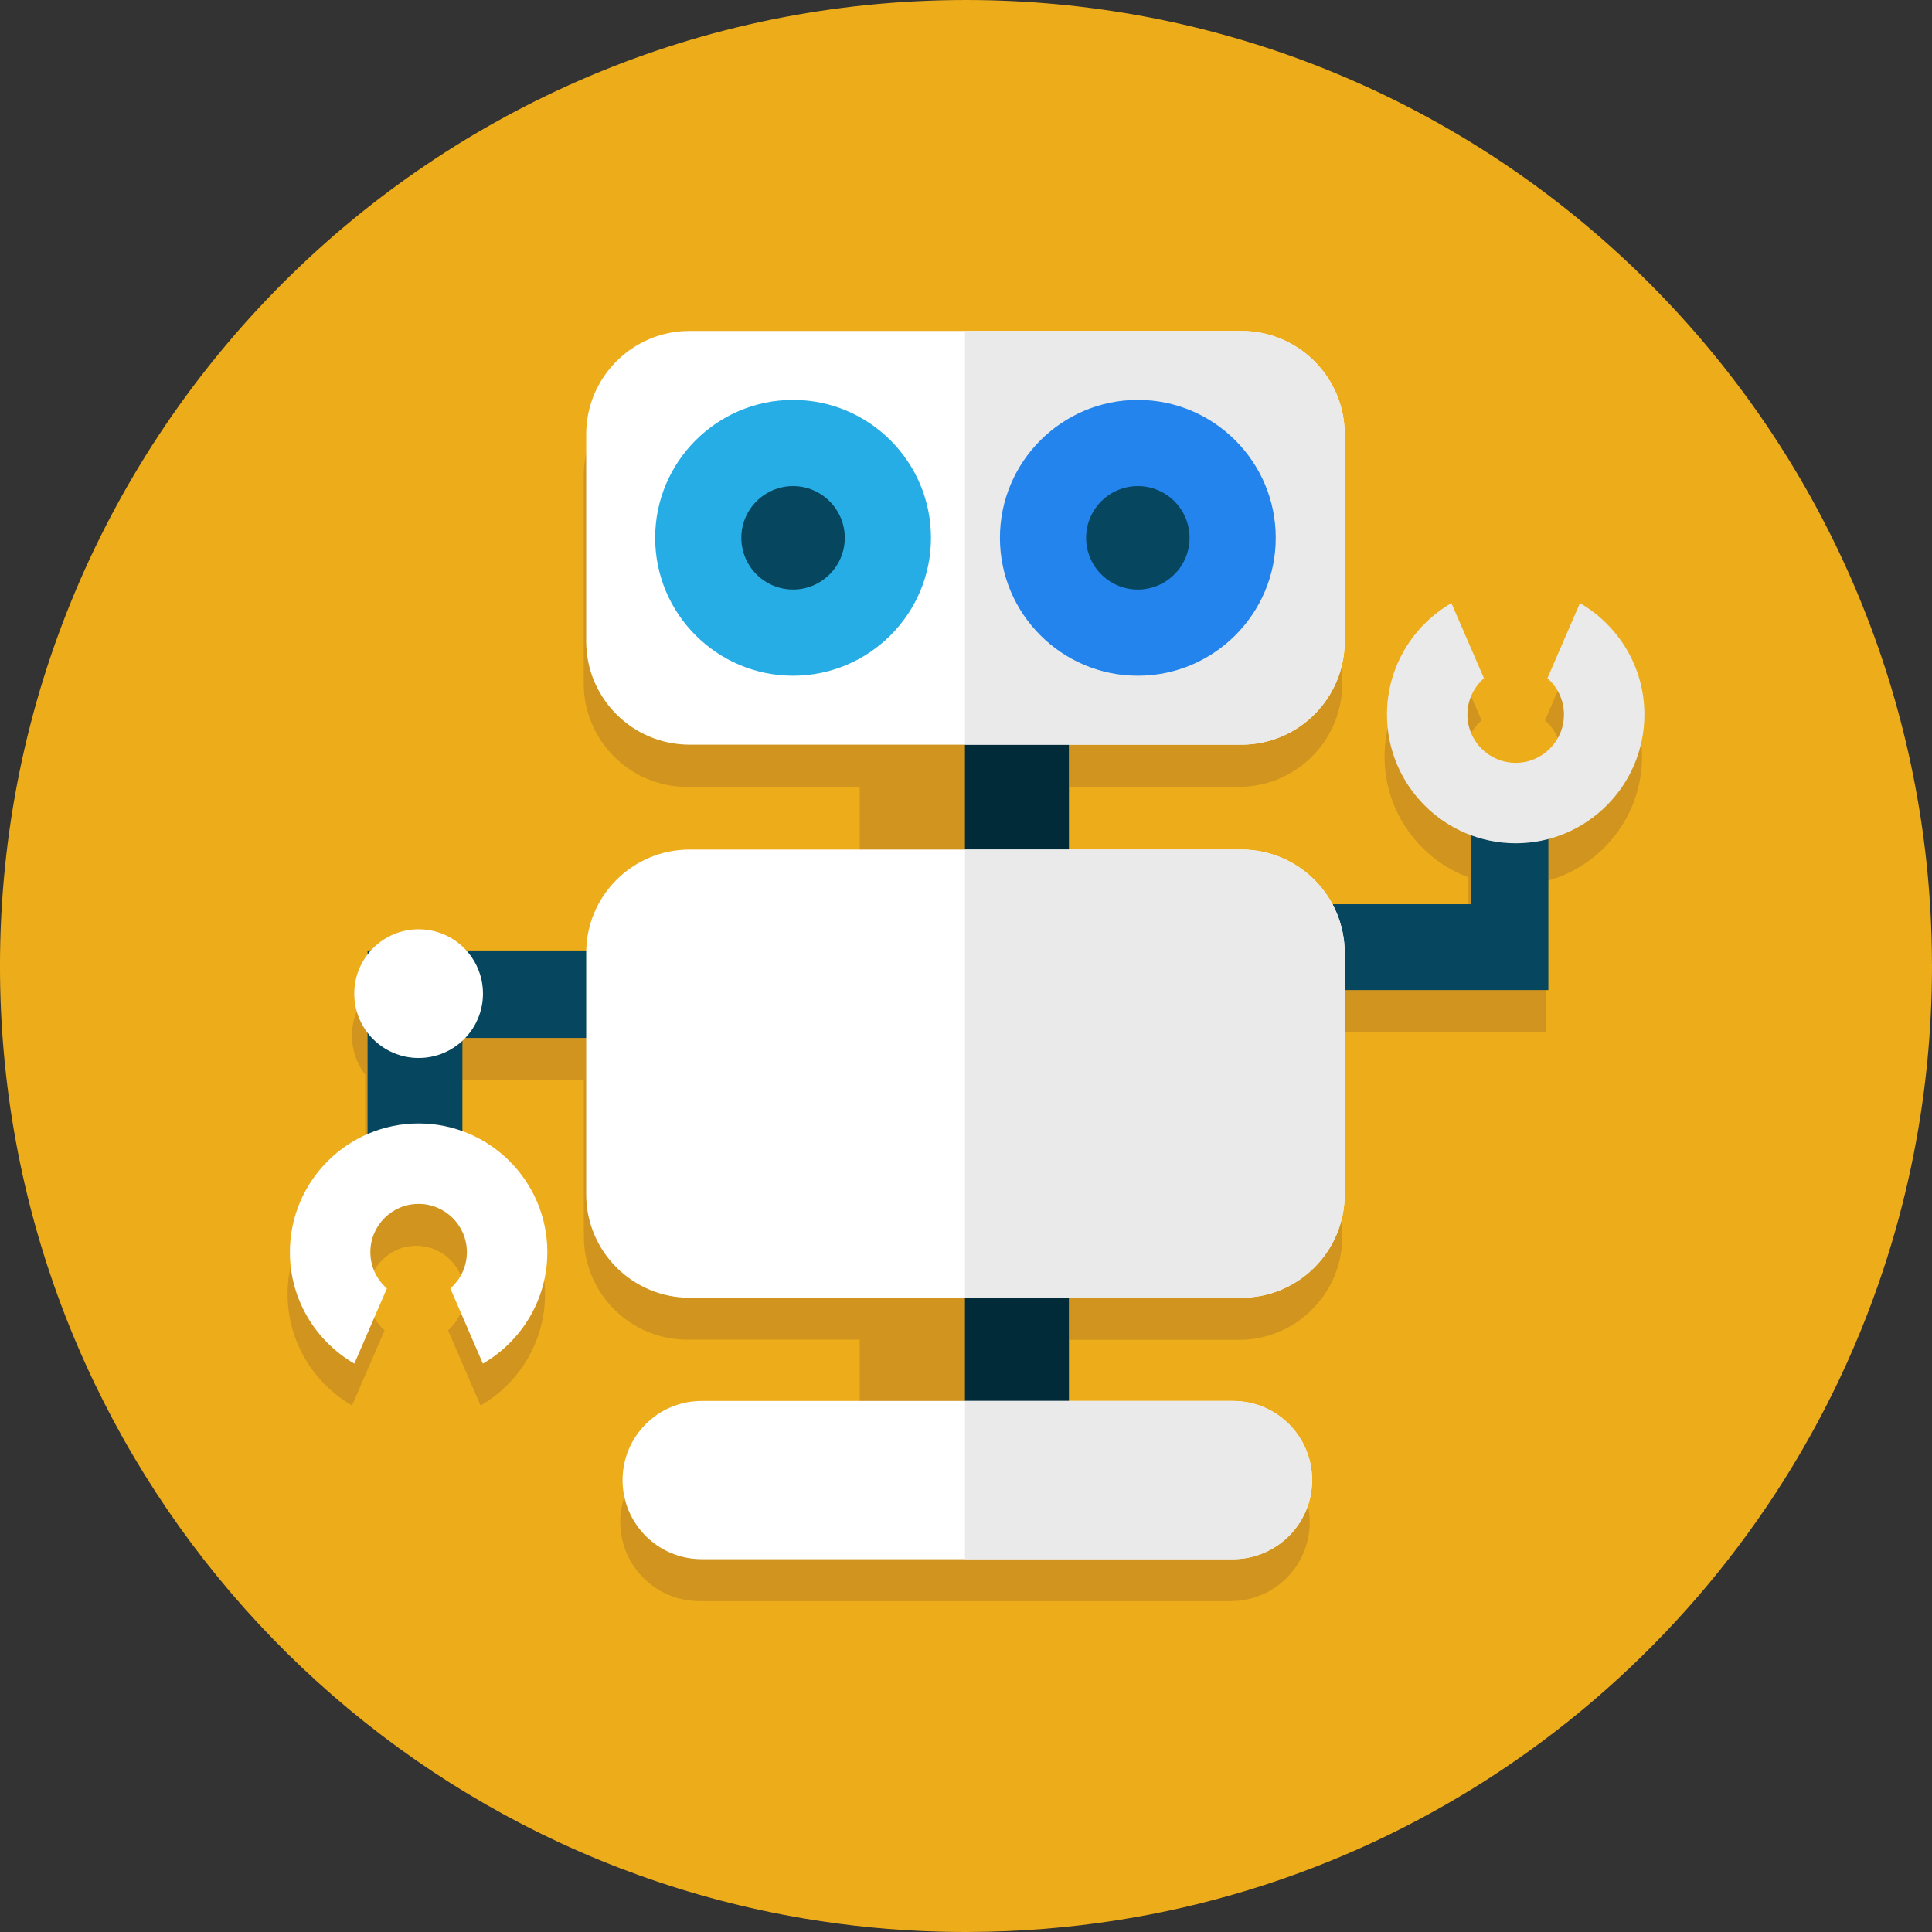
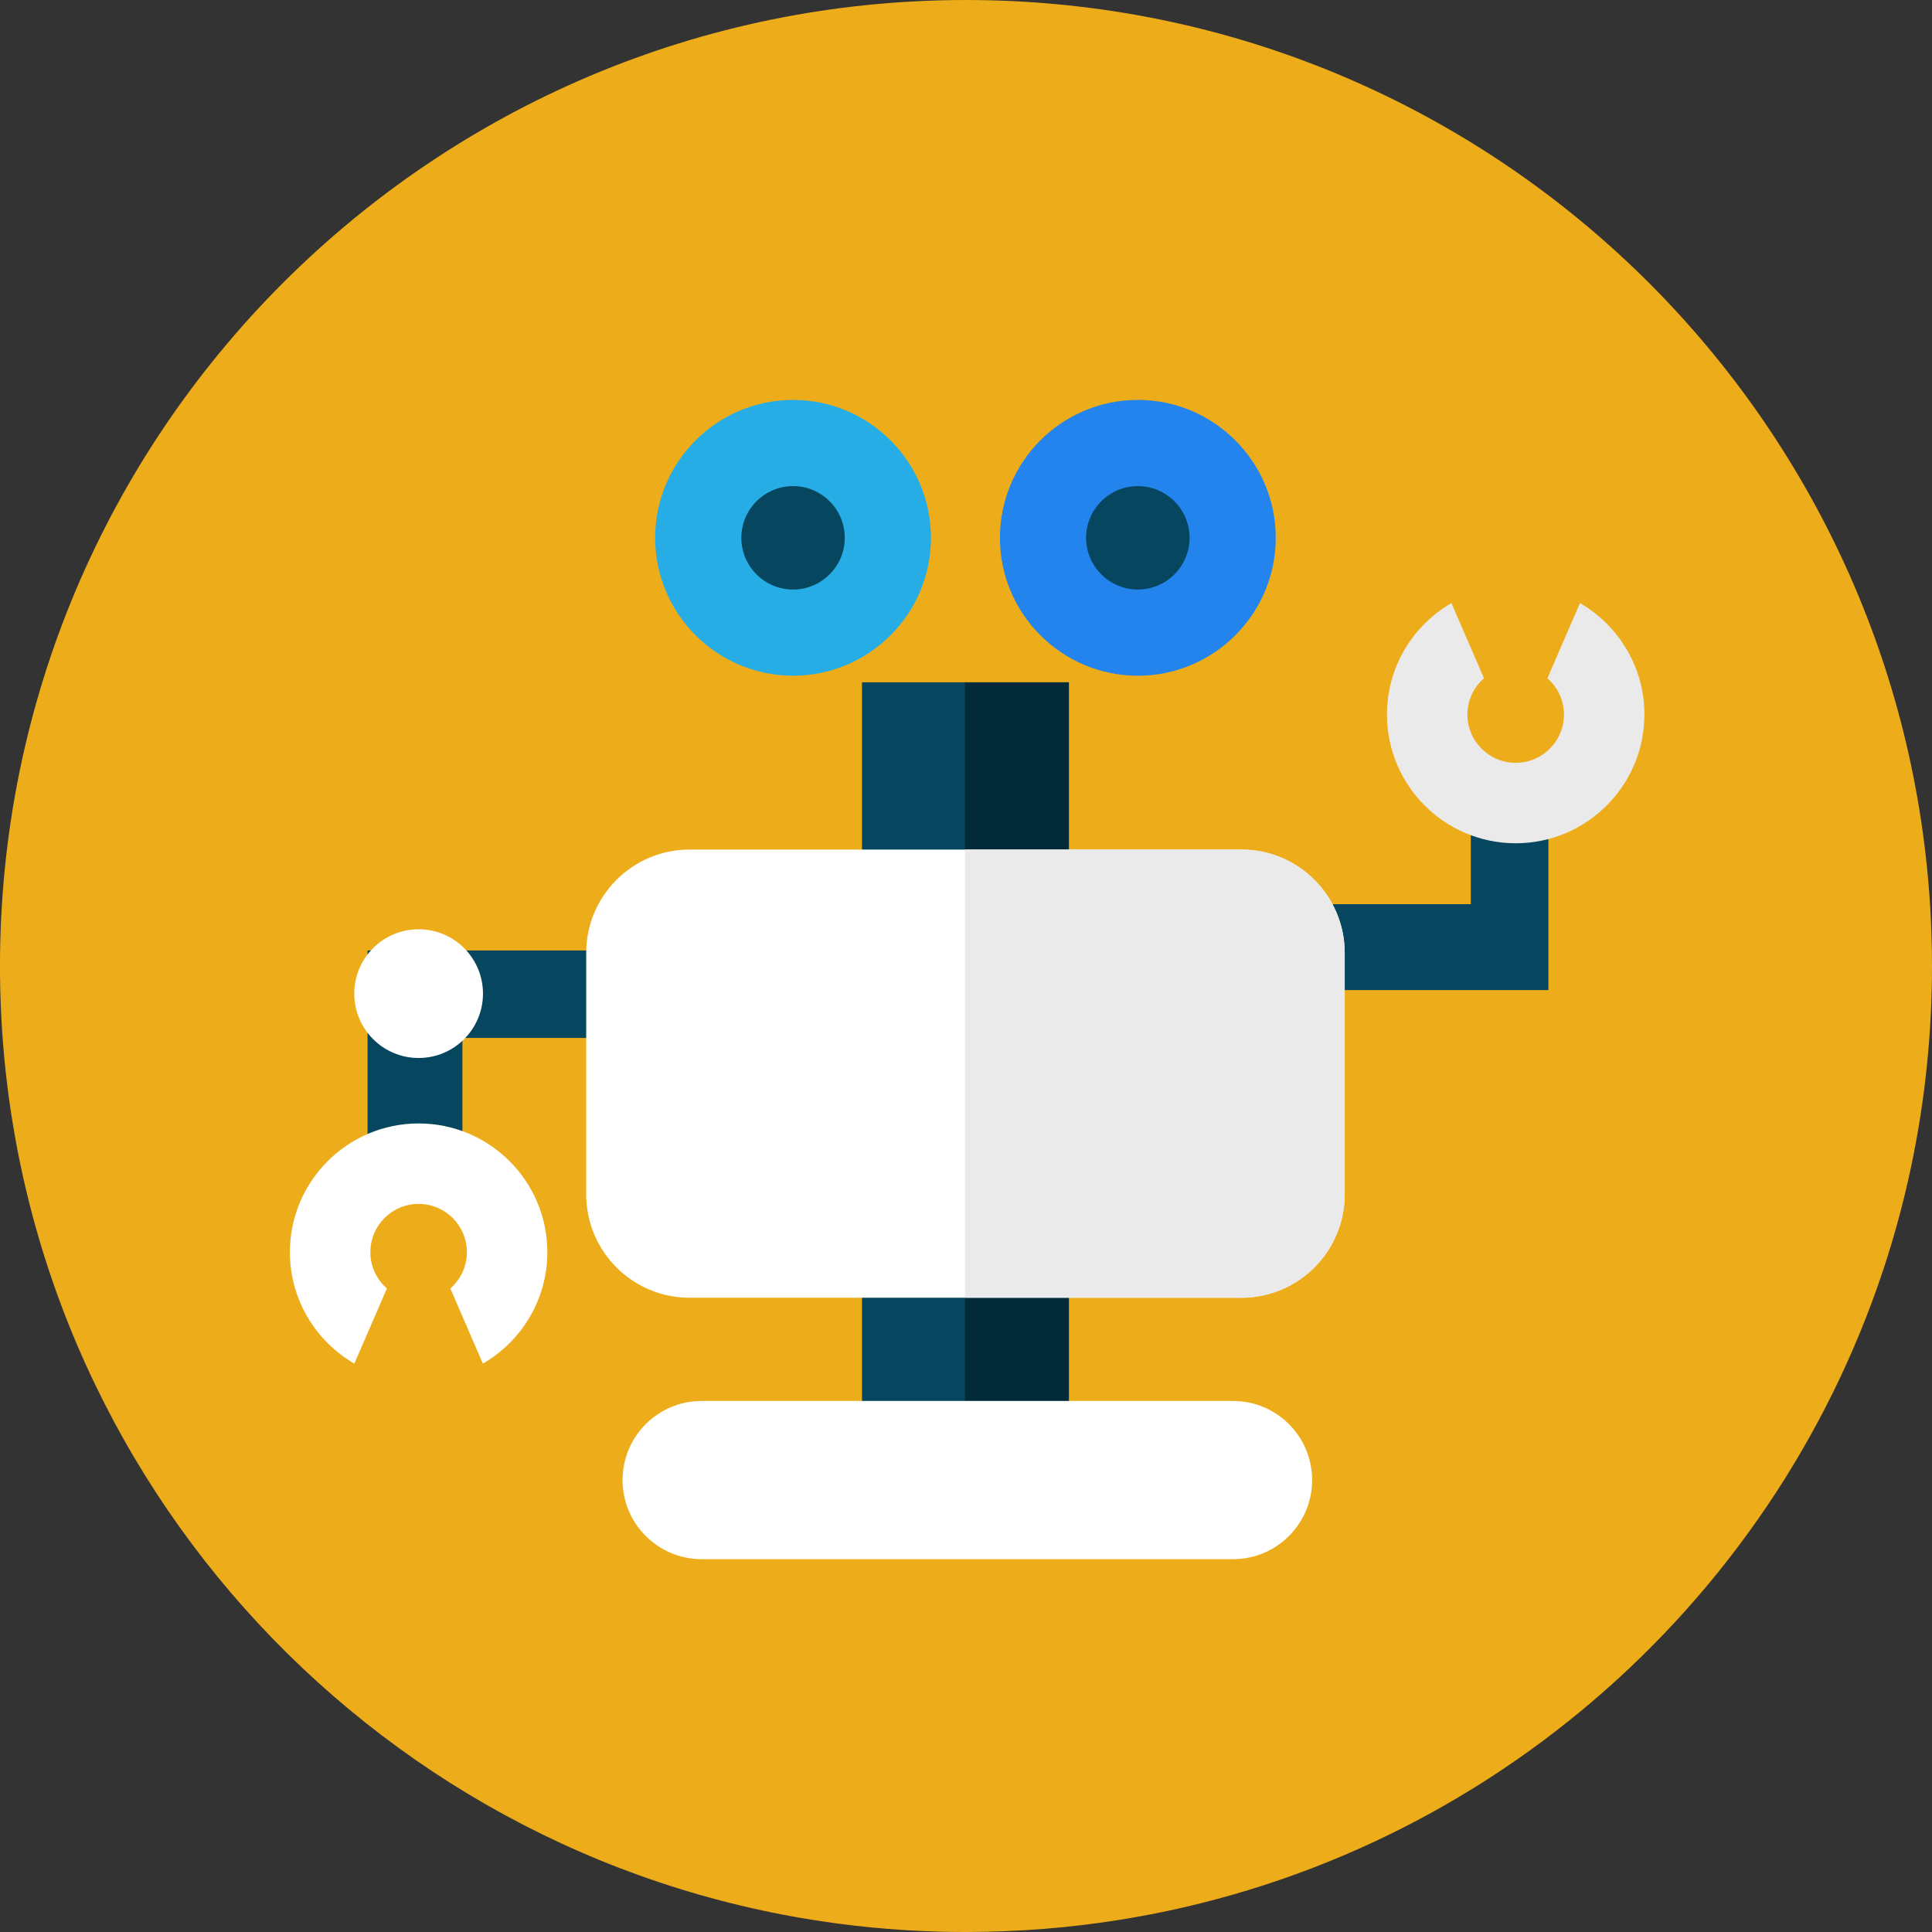
<svg xmlns="http://www.w3.org/2000/svg" xml:space="preserve" width="71.638mm" height="71.638mm" style="shape-rendering:geometricPrecision; text-rendering:geometricPrecision; image-rendering:optimizeQuality; fill-rule:evenodd; clip-rule:evenodd" viewBox="0 0 2199.86 2199.86">
  <rect x="0" y="0" width="2199.86" height="2199.86" fill="#333333" stroke="none" />
  <defs>
    <style type="text/css">  .fil3 {fill:#022B3A} .fil1 {fill:#06465E} .fil6 {fill:#2284EC} .fil7 {fill:#27ADE5} .fil2 {fill:#D0941F} .fil4 {fill:#EAEAEA} .fil0 {fill:#EDAC1A} .fil5 {fill:white}  </style>
  </defs>
  <g id="Слой_x0020_1">
-     <path class="fil0" d="M2199.86 1098.34l0 1.59c0,36.95 -1.85,73.52 -5.41,109.56 -8.08,81.77 -25.09,160.87 -50.1,236.36 -127.57,385.36 -462.45,676.33 -872.56,740.65 -54.61,8.55 -110.6,13.1 -167.57,13.32 -1.42,0.04 -2.88,0.04 -4.3,0.04 -10.05,0 -20.06,-0.13 -30.08,-0.39 -52.33,-1.42 -103.72,-6.45 -153.99,-14.95 -519.8,-87.56 -915.87,-539.87 -915.87,-1084.59 0,-607.45 492.47,-1099.93 1099.93,-1099.93 563.76,0 1028.48,424.16 1092.41,970.73 4.9,41.85 7.48,84.43 7.52,127.61l0 0z" />
+     <path class="fil0" d="M2199.86 1098.34l0 1.59c0,36.95 -1.85,73.52 -5.41,109.56 -8.08,81.77 -25.09,160.87 -50.1,236.36 -127.57,385.36 -462.45,676.33 -872.56,740.65 -54.61,8.55 -110.6,13.1 -167.57,13.32 -1.42,0.04 -2.88,0.04 -4.3,0.04 -10.05,0 -20.06,-0.13 -30.08,-0.39 -52.33,-1.42 -103.72,-6.45 -153.99,-14.95 -519.8,-87.56 -915.87,-539.87 -915.87,-1084.59 0,-607.45 492.47,-1099.93 1099.93,-1099.93 563.76,0 1028.48,424.16 1092.41,970.73 4.9,41.85 7.48,84.43 7.52,127.61z" />
    <polygon class="fil1" points="981.53,776.92 981.53,1060.2 981.53,1084.84 981.53,1673.71 1217.07,1673.71 1217.07,1084.84 1217.07,1060.2 1217.07,776.92 " />
-     <path class="fil2" d="M978.91 895.61l0 119.4 -196.29 0c-64.09,0 -116.22,51.19 -117.73,114.92l-136.49 0c-13.41,-14.83 -32.8,-24.14 -54.36,-24.14 -21.56,0 -40.95,9.31 -54.36,24.14l-3.78 0 0 4.53c-9.5,12.36 -15.15,27.82 -15.15,44.62 0,16.79 5.65,32.26 15.15,44.62l0 115.24c-51.98,22.55 -88.43,74.36 -88.43,134.53 0,54.17 29.57,101.54 73.39,126.91l26.77 -61.83 10.29 -23.75c-11.52,-10.08 -18.84,-24.85 -18.84,-41.32 0,-30.31 24.66,-54.96 54.96,-54.96 30.31,0 54.96,24.65 54.96,54.96 0,16.47 -7.32,31.24 -18.84,41.32l10.28 23.75 26.77 61.83c43.82,-25.37 73.39,-72.73 73.39,-126.91 0,-63.32 -40.37,-117.39 -96.72,-137.83l0 -102.84c1.14,-1.06 2.24,-2.15 3.31,-3.27l137.65 0 0 178.08c0,65.05 52.73,117.77 117.77,117.77l196.29 0 0 117.52 -182.57 -0c-49.75,0 -90.08,40.33 -90.08,90.08 0,49.75 40.33,90.08 90.08,90.08l299.78 0 305.22 0c0.78,0 1.55,-0.01 2.33,-0.03 0.77,-0.02 1.54,-0.05 2.31,-0.09 0.77,-0.04 1.53,-0.09 2.29,-0.14 0.76,-0.06 1.53,-0.13 2.28,-0.2 0.76,-0.08 1.51,-0.16 2.26,-0.26 0.75,-0.1 1.5,-0.2 2.24,-0.32 0.75,-0.11 1.49,-0.23 2.23,-0.37 0.74,-0.13 1.48,-0.27 2.21,-0.42 0.73,-0.15 1.46,-0.31 2.19,-0.48 0.72,-0.17 1.45,-0.35 2.17,-0.53l0 0c0.72,-0.18 1.43,-0.38 2.15,-0.58 0.71,-0.2 1.42,-0.41 2.12,-0.63 0.71,-0.22 1.41,-0.45 2.11,-0.68 0.7,-0.24 1.39,-0.48 2.08,-0.73 0.69,-0.25 1.37,-0.52 2.05,-0.78l2.03 -0.83 0 0c0.67,-0.28 1.34,-0.58 2.01,-0.88 0.67,-0.3 1.32,-0.61 1.98,-0.92l0 0c0.66,-0.32 1.31,-0.64 1.95,-0.97l0 0c0.64,-0.33 1.29,-0.68 1.93,-1.02 0.64,-0.35 1.27,-0.7 1.9,-1.06 0.63,-0.36 1.26,-0.73 1.87,-1.11l0 0 1.84 -1.15c0.61,-0.39 1.21,-0.79 1.81,-1.19l1.78 -1.23c0.59,-0.42 1.17,-0.84 1.75,-1.28l0 0c0.58,-0.43 1.15,-0.87 1.72,-1.32 0.57,-0.45 1.13,-0.9 1.68,-1.36l0 0c0.56,-0.46 1.11,-0.92 1.65,-1.4 0.54,-0.47 1.09,-0.95 1.62,-1.43l0 0c0.53,-0.49 1.06,-0.98 1.58,-1.47 0.52,-0.5 1.04,-1 1.54,-1.51l0 0c0.51,-0.51 1.01,-1.02 1.51,-1.54l0 -0 1.47 -1.58 0 0c0.49,-0.53 0.96,-1.07 1.43,-1.62l0 0c0.47,-0.54 0.94,-1.09 1.39,-1.65l0 0c0.46,-0.56 0.91,-1.12 1.36,-1.69 0.45,-0.57 0.88,-1.14 1.31,-1.72l0 0c0.43,-0.58 0.86,-1.17 1.27,-1.75l0 0c0.42,-0.59 0.83,-1.18 1.23,-1.78l0 0c0.4,-0.6 0.8,-1.21 1.19,-1.81l0 0c0.39,-0.61 0.77,-1.22 1.15,-1.84l0 0 1.11 -1.87 0 -0c0.36,-0.63 0.72,-1.26 1.06,-1.9l0 0c0.35,-0.64 0.68,-1.28 1.02,-1.93l0 0c0.33,-0.65 0.65,-1.3 0.97,-1.96l0 0c0.32,-0.66 0.62,-1.31 0.92,-1.98l0 -0c0.3,-0.66 0.59,-1.34 0.88,-2.01l0 0c0.29,-0.68 0.56,-1.35 0.83,-2.03l0 -0c0.27,-0.68 0.53,-1.37 0.78,-2.05l0 0c0.25,-0.69 0.49,-1.39 0.73,-2.08l0 0c0.24,-0.7 0.46,-1.4 0.68,-2.1l0 -0c0.22,-0.7 0.43,-1.41 0.63,-2.12l0 -0c0.2,-0.71 0.4,-1.43 0.58,-2.15 0.18,-0.72 0.36,-1.44 0.53,-2.17l0 -0c0.17,-0.73 0.33,-1.46 0.47,-2.19l0 -0c0.15,-0.73 0.29,-1.47 0.42,-2.2l0 -0c0.13,-0.74 0.25,-1.48 0.37,-2.23l0 -0c0.11,-0.74 0.22,-1.49 0.31,-2.24l0 -0c0.1,-0.75 0.18,-1.5 0.26,-2.26 0.08,-0.76 0.14,-1.51 0.2,-2.28l0 -0c0.06,-0.76 0.11,-1.53 0.14,-2.29l0 -0c0.04,-0.77 0.07,-1.54 0.09,-2.31l0 -0c0.02,-0.77 0.02,-1.55 0.03,-2.32l0 -0c0,-0.78 -0.01,-1.55 -0.03,-2.32l-0 -0c-0.02,-0.77 -0.05,-1.54 -0.09,-2.31l0 -0c-0.04,-0.77 -0.09,-1.53 -0.14,-2.29l0 -0c-0.06,-0.76 -0.13,-1.52 -0.2,-2.28 -0.08,-0.76 -0.16,-1.51 -0.26,-2.26l0 -0c-0.1,-0.75 -0.2,-1.5 -0.31,-2.24l0 -0c-0.12,-0.74 -0.24,-1.49 -0.37,-2.22l-0 -0c-0.13,-0.74 -0.27,-1.47 -0.42,-2.2l-0 -0c-0.15,-0.73 -0.31,-1.46 -0.47,-2.19l-0 -0c-0.17,-0.73 -0.34,-1.45 -0.53,-2.16l0 -0c-0.18,-0.72 -0.38,-1.43 -0.58,-2.15l-0 -0c-0.2,-0.71 -0.41,-1.42 -0.63,-2.12l-0 -0c-0.22,-0.7 -0.45,-1.41 -0.68,-2.1l-0 -0c-0.23,-0.7 -0.48,-1.39 -0.73,-2.08l-0 0c-0.25,-0.69 -0.51,-1.38 -0.78,-2.06l-0 -0c-0.27,-0.68 -0.54,-1.36 -0.83,-2.03l-0 0c-0.29,-0.68 -0.57,-1.35 -0.88,-2.01l0 0c-0.3,-0.67 -0.61,-1.33 -0.92,-1.98l-0 0c-0.32,-0.65 -0.64,-1.31 -0.97,-1.95l-0 0c-0.33,-0.65 -0.67,-1.29 -1.02,-1.93l-0 -0c-0.34,-0.64 -0.7,-1.27 -1.06,-1.9l0 -0c-0.36,-0.63 -0.73,-1.25 -1.11,-1.87l-0 -0c-0.38,-0.62 -0.76,-1.23 -1.15,-1.84l-0 -0c-0.39,-0.61 -0.79,-1.21 -1.19,-1.81l-0 -0c-0.41,-0.6 -0.81,-1.19 -1.23,-1.78l-0 -0c-0.42,-0.59 -0.84,-1.17 -1.27,-1.75l-0 0c-0.43,-0.58 -0.87,-1.15 -1.31,-1.72l0 -0c-0.45,-0.57 -0.9,-1.13 -1.36,-1.68l-0 -0c-0.45,-0.56 -0.92,-1.11 -1.39,-1.65l-0 -0c-0.47,-0.54 -0.95,-1.08 -1.43,-1.61l0 -0c-0.49,-0.53 -0.98,-1.06 -1.47,-1.58l-0 -0c-0.5,-0.52 -1,-1.03 -1.51,-1.54l-0 -0c-0.51,-0.51 -1.03,-1.01 -1.54,-1.5l0 -0 -1.58 -1.47 -0 -0 -1.62 -1.43 0 -0c-0.54,-0.47 -1.09,-0.93 -1.65,-1.39l-0 -0 -1.68 -1.35 0 -0c-0.57,-0.45 -1.14,-0.88 -1.72,-1.31 -0.58,-0.43 -1.16,-0.86 -1.75,-1.27l0 -0c-2.35,-1.68 -4.79,-3.24 -7.31,-4.68l0 -0c-13.2,-7.6 -28.52,-11.94 -44.84,-11.94l0 0.01 -186.89 -0 0 -117.52 196.29 0c1.02,0 2.03,-0.01 3.04,-0.04 1.01,-0.03 2.02,-0.06 3.02,-0.12 1,-0.05 2,-0.11 3,-0.19 1,-0.08 1.99,-0.17 2.98,-0.27 0.99,-0.1 1.97,-0.21 2.96,-0.33 0.98,-0.13 1.96,-0.26 2.93,-0.41l0 0c0.97,-0.15 1.94,-0.31 2.91,-0.48 0.96,-0.17 1.93,-0.36 2.89,-0.55l0 0c0.96,-0.2 1.91,-0.4 2.86,-0.62l0 0c0.95,-0.22 1.89,-0.45 2.83,-0.69 0.94,-0.24 1.88,-0.49 2.81,-0.76 0.93,-0.26 1.86,-0.54 2.78,-0.83 0.92,-0.29 1.84,-0.58 2.75,-0.89 0.91,-0.31 1.82,-0.63 2.72,-0.96l0 0c1.8,-0.66 3.59,-1.36 5.35,-2.11l0 -0c0.88,-0.37 1.76,-0.76 2.62,-1.15l0 0c0.87,-0.39 1.73,-0.8 2.59,-1.21 0.86,-0.41 1.71,-0.84 2.55,-1.27l0 0c0.85,-0.44 1.68,-0.88 2.52,-1.33 0.84,-0.45 1.66,-0.92 2.48,-1.39l0 0c0.82,-0.47 1.64,-0.96 2.44,-1.45l0 0c0.81,-0.49 1.61,-0.99 2.41,-1.5 0.8,-0.51 1.59,-1.03 2.37,-1.56l0 -0c0.78,-0.53 1.56,-1.07 2.33,-1.61 0.77,-0.55 1.53,-1.11 2.29,-1.67l0 0c0.75,-0.57 1.5,-1.14 2.24,-1.72l0 -0c0.74,-0.58 1.47,-1.17 2.2,-1.77 1.45,-1.2 2.88,-2.43 4.27,-3.7 1.4,-1.27 2.76,-2.57 4.09,-3.9 1.33,-1.33 2.63,-2.7 3.9,-4.09 1.27,-1.39 2.5,-2.82 3.7,-4.27 0.6,-0.73 1.19,-1.46 1.77,-2.2l0 0c0.58,-0.74 1.15,-1.49 1.72,-2.24l0 -0c0.57,-0.76 1.12,-1.52 1.67,-2.29 0.55,-0.77 1.09,-1.54 1.61,-2.33l0 0c0.53,-0.78 1.05,-1.58 1.56,-2.37 0.51,-0.8 1.01,-1.6 1.5,-2.41l0 -0c0.49,-0.81 0.98,-1.62 1.45,-2.44l0 -0c0.47,-0.82 0.93,-1.65 1.39,-2.48 0.45,-0.84 0.89,-1.67 1.33,-2.52l0 -0c0.43,-0.84 0.86,-1.7 1.27,-2.56 0.41,-0.86 0.81,-1.72 1.21,-2.59l0 -0c0.39,-0.87 0.77,-1.74 1.15,-2.62l0 0c0.75,-1.76 1.45,-3.54 2.11,-5.35l0 0c0.33,-0.9 0.65,-1.81 0.96,-2.72 0.31,-0.91 0.6,-1.83 0.89,-2.75 0.29,-0.92 0.57,-1.85 0.83,-2.78 0.26,-0.93 0.52,-1.86 0.76,-2.81 0.24,-0.94 0.47,-1.89 0.69,-2.83l0 -0c0.22,-0.95 0.43,-1.9 0.62,-2.86l0 -0c0.2,-0.96 0.38,-1.92 0.55,-2.89 0.17,-0.97 0.33,-1.93 0.48,-2.91l0 -0c0.15,-0.97 0.29,-1.95 0.41,-2.93 0.13,-0.98 0.23,-1.97 0.33,-2.96 0.1,-0.99 0.19,-1.98 0.27,-2.98 0.08,-0.99 0.14,-2 0.19,-3 0.05,-1 0.09,-2.01 0.12,-3.02 0.02,-1.01 0.04,-2.02 0.04,-3.04l0 -232.56 231.9 -0 0 -171.95c62.85,-16.51 109.35,-73.81 109.35,-141.78 0,-54.17 -29.56,-101.54 -73.38,-126.9l-26.78 61.84 -10.28 23.75c11.52,10.08 18.84,24.85 18.84,41.32 0,30.31 -24.66,54.96 -54.96,54.96 -30.31,0 -54.96,-24.66 -54.96,-54.96 0,-16.47 7.32,-31.24 18.84,-41.32l-10.28 -23.75 -26.77 -61.84c-43.82,25.37 -73.39,72.73 -73.39,126.9 0,62.86 39.78,116.59 95.48,137.37l0 78.57 -156.9 0 0 1.13 -0.22 -0.41c-0.46,-0.87 -0.92,-1.73 -1.4,-2.58l-0.36 -0.64 -0.78 -1.35 -0.43 -0.73 -0.73 -1.22 -1.05 -1.68 -0.01 -0.02 -0.87 -1.35 -0.36 -0.54c-0.95,-1.44 -1.94,-2.86 -2.96,-4.26l-0.44 -0.6 -0.89 -1.19 -0.49 -0.64c-0.6,-0.79 -1.21,-1.57 -1.84,-2.34l-0.31 -0.38 -1 -1.22 -0.56 -0.66 -0.9 -1.06 -1.31 -1.48 -0.1 -0.1 -0.88 -0.97 -0.75 -0.81 -0.88 -0.93 -0.07 -0.08 -1.38 -1.41 -1.02 -1.01 -0.64 -0.63 -1.03 -0.99 -0.13 -0.12 -1.45 -1.34 -0.68 -0.61 -1.07 -0.95 -0.89 -0.77 -1.05 -0.89 -0.87 -0.72 -1.64 -1.32 -0.84 -0.66 -1.11 -0.85 -0.93 -0.7 -0.06 -0.05 -1.6 -1.16 -0.95 -0.67 -1.21 -0.84 -0.83 -0.56c-0.64,-0.42 -1.28,-0.85 -1.92,-1.27l-0.1 -0.06 -0.37 -0.23 -1.66 -1.04 -0.84 -0.51 -1.22 -0.72 -1.52 -0.88 -1.34 -0.75 -1 -0.54 -1.25 -0.66 -0.92 -0.48 -0.12 -0.06 -1.79 -0.89 -0.14 -0.07 -0.77 -0.37 -1.58 -0.73 -0.84 -0.38 -2.13 -0.93 -0.65 -0.27 -1.78 -0.73 -0.7 -0.28 -1.89 -0.72 -0.81 -0.3 -2.04 -0.72 -0.83 -0.28 -1.73 -0.56 -0.76 -0.24c-0.78,-0.24 -1.56,-0.47 -2.35,-0.7l-0.72 -0.2 -1.71 -0.46 -0.9 -0.23 -2.3 -0.56 -0.22 -0.05 -0.26 -0.06 -2.27 -0.49 -0.61 -0.13c-1.74,-0.35 -3.49,-0.66 -5.25,-0.94l-0.64 -0.1 -2.22 -0.31 -0.45 -0.06c-0.87,-0.11 -1.73,-0.2 -2.61,-0.29l-0.62 -0.06 -2.16 -0.19 -0.69 -0.06c-0.88,-0.07 -1.77,-0.12 -2.67,-0.17l-0.33 -0.01c-0.79,-0.04 -1.58,-0.07 -2.37,-0.1l-0.74 -0.02c-0.9,-0.02 -1.8,-0.03 -2.7,-0.03l-196.29 0 0 -119.4 196.29 0c1.02,0 2.03,-0.02 3.04,-0.04 1.01,-0.02 2.02,-0.06 3.02,-0.12 1,-0.05 2,-0.11 3,-0.19 1,-0.07 1.99,-0.17 2.98,-0.27 0.99,-0.1 1.97,-0.21 2.96,-0.33 0.98,-0.12 1.96,-0.26 2.93,-0.41l0 0c0.97,-0.15 1.94,-0.31 2.91,-0.48 0.96,-0.17 1.93,-0.36 2.89,-0.55l0 0c0.96,-0.2 1.91,-0.4 2.86,-0.62l0 0c0.95,-0.22 1.89,-0.45 2.83,-0.69 0.94,-0.24 1.88,-0.5 2.81,-0.76 0.93,-0.26 1.86,-0.54 2.78,-0.83 0.92,-0.29 1.84,-0.59 2.75,-0.89 0.91,-0.31 1.82,-0.63 2.72,-0.96l0 0c0.9,-0.33 1.79,-0.67 2.69,-1.02l0 0c0.89,-0.35 1.77,-0.72 2.66,-1.09 0.88,-0.37 1.75,-0.75 2.62,-1.15l0 0c0.87,-0.39 1.73,-0.8 2.59,-1.21 0.86,-0.41 1.71,-0.84 2.55,-1.27l0 0c0.85,-0.44 1.69,-0.88 2.52,-1.33 0.84,-0.45 1.66,-0.92 2.48,-1.39l0 0c0.82,-0.47 1.64,-0.96 2.44,-1.45l0 0c0.81,-0.49 1.61,-0.99 2.41,-1.5 0.8,-0.51 1.59,-1.03 2.37,-1.56 0.78,-0.53 1.56,-1.06 2.33,-1.61 0.77,-0.55 1.53,-1.11 2.29,-1.67l0 0c0.75,-0.56 1.5,-1.14 2.24,-1.72 0.74,-0.58 1.47,-1.18 2.2,-1.77 0.72,-0.6 1.44,-1.21 2.16,-1.83l0 0c0.71,-0.62 1.42,-1.24 2.11,-1.87 0.7,-0.64 1.39,-1.27 2.07,-1.93l0 0c0.68,-0.65 1.35,-1.31 2.02,-1.97 0.66,-0.67 1.32,-1.34 1.97,-2.02l0 0c0.65,-0.68 1.29,-1.37 1.93,-2.07 0.63,-0.69 1.26,-1.4 1.87,-2.11l0 0c0.62,-0.71 1.22,-1.43 1.82,-2.16 0.6,-0.73 1.19,-1.46 1.77,-2.2l0 0c0.58,-0.74 1.15,-1.49 1.72,-2.25 0.57,-0.76 1.12,-1.52 1.67,-2.29 0.55,-0.77 1.09,-1.55 1.61,-2.33l0 0c0.53,-0.78 1.05,-1.58 1.56,-2.37 0.51,-0.8 1.01,-1.6 1.5,-2.41 0.49,-0.81 0.97,-1.63 1.45,-2.45 0.47,-0.82 0.93,-1.65 1.39,-2.48 0.45,-0.83 0.9,-1.68 1.33,-2.52 0.43,-0.85 0.86,-1.7 1.27,-2.55 0.41,-0.86 0.82,-1.73 1.21,-2.59 0.39,-0.87 0.77,-1.75 1.15,-2.63l0 0c0.37,-0.88 0.73,-1.77 1.08,-2.66l0 0c0.35,-0.89 0.69,-1.79 1.02,-2.69 0.33,-0.9 0.65,-1.81 0.96,-2.72 0.31,-0.91 0.6,-1.83 0.89,-2.75 0.29,-0.92 0.57,-1.85 0.83,-2.78 0.26,-0.93 0.52,-1.86 0.76,-2.81 0.24,-0.94 0.47,-1.89 0.69,-2.84 0.22,-0.95 0.43,-1.9 0.62,-2.86 0.2,-0.96 0.38,-1.92 0.55,-2.89 0.18,-0.96 0.33,-1.93 0.48,-2.91 0.15,-0.98 0.29,-1.96 0.41,-2.94 0.12,-0.98 0.24,-1.97 0.33,-2.96 0.1,-0.99 0.19,-1.98 0.27,-2.98 0.08,-1 0.14,-2 0.19,-3 0.05,-1 0.09,-2.01 0.12,-3.02 0.02,-1.01 0.04,-2.02 0.04,-3.04l0 -235.55c0,-1.01 -0.02,-2.03 -0.04,-3.04 -0.02,-1.01 -0.06,-2.02 -0.12,-3.02 -0.05,-1 -0.11,-2.01 -0.19,-3 -0.08,-0.99 -0.17,-1.99 -0.27,-2.98 -0.1,-0.99 -0.21,-1.98 -0.33,-2.96 -0.13,-0.98 -0.26,-1.96 -0.41,-2.94l0 -0c-0.15,-0.97 -0.31,-1.94 -0.48,-2.91 -0.17,-0.97 -0.36,-1.93 -0.55,-2.89l0 -0c-0.2,-0.96 -0.4,-1.91 -0.62,-2.86l0 -0c-0.22,-0.95 -0.45,-1.89 -0.69,-2.83 -0.24,-0.94 -0.5,-1.88 -0.76,-2.81 -0.26,-0.93 -0.54,-1.86 -0.83,-2.78 -0.29,-0.92 -0.58,-1.84 -0.89,-2.75 -0.31,-0.91 -0.63,-1.82 -0.96,-2.72l0 -0c-0.33,-0.9 -0.67,-1.8 -1.02,-2.69l0 -0c-0.35,-0.89 -0.71,-1.78 -1.09,-2.66 -0.37,-0.88 -0.76,-1.75 -1.15,-2.62l0 -0c-0.39,-0.87 -0.8,-1.73 -1.21,-2.59 -0.41,-0.86 -0.84,-1.71 -1.27,-2.56l0 0c-0.44,-0.85 -0.88,-1.69 -1.33,-2.52 -0.45,-0.83 -0.92,-1.66 -1.39,-2.48l0 -0c-0.47,-0.82 -0.96,-1.63 -1.45,-2.44l0 -0c-0.49,-0.81 -0.99,-1.62 -1.5,-2.41 -0.51,-0.8 -1.03,-1.59 -1.56,-2.37 -0.53,-0.78 -1.07,-1.56 -1.62,-2.33 -0.55,-0.77 -1.11,-1.53 -1.67,-2.28l0 -0c-0.56,-0.76 -1.14,-1.5 -1.72,-2.24 -0.58,-0.74 -1.18,-1.48 -1.77,-2.2 -0.6,-0.73 -1.21,-1.45 -1.82,-2.16l0 -0c-0.62,-0.71 -1.25,-1.42 -1.88,-2.11 -0.64,-0.7 -1.27,-1.38 -1.93,-2.07l0 -0c-0.65,-0.68 -1.31,-1.36 -1.97,-2.02 -0.67,-0.67 -1.34,-1.32 -2.02,-1.97l0 0c-0.68,-0.65 -1.38,-1.29 -2.07,-1.93 -0.69,-0.64 -1.4,-1.26 -2.11,-1.88l0 0c-0.71,-0.62 -1.43,-1.23 -2.16,-1.82 -0.73,-0.6 -1.46,-1.19 -2.2,-1.77l0 -0c-0.74,-0.58 -1.49,-1.15 -2.24,-1.72 -0.76,-0.57 -1.52,-1.12 -2.29,-1.67 -0.77,-0.55 -1.54,-1.09 -2.33,-1.62l0 -0c-0.78,-0.53 -1.58,-1.05 -2.37,-1.56 -0.8,-0.51 -1.6,-1.01 -2.41,-1.5 -0.81,-0.49 -1.62,-0.97 -2.45,-1.45 -0.82,-0.47 -1.65,-0.93 -2.49,-1.39 -0.83,-0.45 -1.67,-0.9 -2.52,-1.33 -0.85,-0.43 -1.7,-0.86 -2.56,-1.27 -0.86,-0.41 -1.72,-0.82 -2.59,-1.21 -0.87,-0.39 -1.74,-0.77 -2.63,-1.15l0 -0c-0.88,-0.37 -1.77,-0.73 -2.66,-1.08l0 -0c-0.89,-0.35 -1.79,-0.69 -2.69,-1.02 -0.9,-0.33 -1.81,-0.65 -2.72,-0.96 -0.91,-0.31 -1.83,-0.61 -2.75,-0.89 -0.92,-0.29 -1.85,-0.57 -2.78,-0.83 -0.93,-0.26 -1.86,-0.52 -2.81,-0.76 -0.94,-0.24 -1.89,-0.47 -2.83,-0.69 -0.95,-0.22 -1.9,-0.43 -2.86,-0.62 -0.96,-0.2 -1.92,-0.38 -2.89,-0.55 -0.96,-0.17 -1.94,-0.33 -2.91,-0.48 -0.97,-0.15 -1.95,-0.29 -2.94,-0.41 -0.98,-0.12 -1.97,-0.24 -2.96,-0.34 -0.99,-0.1 -1.98,-0.19 -2.98,-0.27 -0.99,-0.07 -2,-0.14 -3,-0.19 -1,-0.05 -2.01,-0.09 -3.02,-0.11 -1.01,-0.03 -2.02,-0.04 -3.04,-0.04l-314.63 0 -313.5 0c-65.05,0 -117.77,52.73 -117.77,117.77l0 235.55c0,65.05 52.73,117.78 117.77,117.78l196.29 0zm422.43 927.42l0 0zm53.9 -162.26c-0.58,-0.43 -1.16,-0.86 -1.75,-1.27l1.75 1.27z" />
    <polygon class="fil3" points="1098.74,776.92 1098.74,1673.71 1217.07,1673.71 1217.07,1084.84 1217.07,1060.2 1217.07,776.92 " />
    <polygon class="fil1" points="1517.84,1127.34 1517.84,1029.56 1674.74,1029.56 1674.74,929.97 1666.75,929.97 1763.05,929.97 1763.05,1127.34 " />
    <path class="fil4" d="M1799.01 686.71l-26.78 61.84 -10.28 23.75c11.52,10.08 18.84,24.85 18.84,41.32 0,30.31 -24.66,54.96 -54.96,54.96 -30.31,0 -54.96,-24.66 -54.96,-54.96 0,-16.47 7.32,-31.24 18.84,-41.32l-10.28 -23.75 -26.78 -61.84c-43.82,25.37 -73.39,72.74 -73.39,126.91 0,80.81 65.75,146.57 146.57,146.57 80.82,0 146.57,-65.75 146.57,-146.57 0,-54.17 -29.57,-101.54 -73.39,-126.91z" />
    <polygon class="fil1" points="526.51,1353.8 526.51,1181.83 683.41,1181.83 683.41,1082.24 526.51,1082.24 418.52,1082.24 418.52,1353.8 " />
    <circle class="fil5" cx="476.66" cy="1131.39" r="73.28" />
    <path class="fil5" d="M403.48 1552.67l26.78 -61.83 10.28 -23.75c-11.52,-10.08 -18.84,-24.85 -18.84,-41.32 0,-30.31 24.65,-54.96 54.96,-54.96 30.31,0 54.96,24.66 54.96,54.96 0,16.47 -7.32,31.24 -18.84,41.32l10.28 23.75 26.78 61.83c43.82,-25.37 73.39,-72.73 73.39,-126.9 0,-80.82 -65.75,-146.57 -146.57,-146.57 -80.82,0 -146.57,65.75 -146.57,146.57 0,54.17 29.57,101.54 73.39,126.9z" />
-     <path class="fil5" d="M1413.37 847.92l-628.13 0c-65.05,0 -117.77,-52.73 -117.77,-117.77l0 -235.55c0,-65.05 52.73,-117.77 117.77,-117.77l628.13 0c65.05,0 117.77,52.73 117.77,117.77l0 235.55c0,65.05 -52.73,117.77 -117.77,117.77z" />
-     <path class="fil4" d="M1413.37 376.83l-314.63 0 0 471.1 314.63 0c65.04,0 117.77,-52.73 117.77,-117.77l0 -235.55c0,-65.04 -52.73,-117.77 -117.77,-117.77z" />
    <path class="fil5" d="M1413.37 1477.68l-628.13 0c-65.05,0 -117.77,-52.73 -117.77,-117.77l0 -274.81c0,-65.05 52.73,-117.77 117.77,-117.77l628.13 0c65.05,0 117.77,52.73 117.77,117.77l0 274.81c0,65.05 -52.73,117.77 -117.77,117.77z" />
    <path class="fil4" d="M1413.37 967.32l-314.63 0 0 510.35 314.63 0c65.04,0 117.77,-52.73 117.77,-117.77l0 -274.81c0,-65.04 -52.73,-117.77 -117.77,-117.77z" />
    <path class="fil5" d="M1403.96 1775.35l-605 0c-49.75,0 -90.08,-40.33 -90.08,-90.08 0,-49.75 40.33,-90.08 90.08,-90.08l605 0c49.75,0 90.08,40.33 90.08,90.08 -0,49.75 -40.33,90.08 -90.08,90.08l0 -0z" />
-     <path class="fil4" d="M1403.96 1595.19l-305.22 0 0 180.16 305.22 0c49.75,0 90.08,-40.33 90.08,-90.08 -0,-49.75 -40.33,-90.08 -90.08,-90.08l0 0z" />
    <circle class="fil1" cx="1295.59" cy="612.38" r="107.96" />
    <path class="fil6" d="M1295.6 769.41c-86.59,0 -157.03,-70.44 -157.03,-157.03 0,-86.58 70.45,-157.03 157.03,-157.03 86.59,0 157.03,70.45 157.03,157.03 0,86.59 -70.45,157.03 -157.03,157.03zm0 -215.92c-32.47,0 -58.89,26.42 -58.89,58.89 0,32.47 26.42,58.89 58.89,58.89 32.47,0 58.89,-26.42 58.89,-58.89 0,-32.47 -26.42,-58.89 -58.89,-58.89z" />
    <circle class="fil1" cx="903.01" cy="612.38" r="107.96" />
    <path class="fil7" d="M903.01 769.41c-86.59,0 -157.03,-70.44 -157.03,-157.03 0,-86.58 70.45,-157.03 157.03,-157.03 86.59,0 157.03,70.45 157.03,157.03 0,86.59 -70.45,157.03 -157.03,157.03zm0 -215.92c-32.47,0 -58.89,26.42 -58.89,58.89 0,32.47 26.42,58.89 58.89,58.89 32.47,0 58.89,-26.42 58.89,-58.89 0,-32.47 -26.42,-58.89 -58.89,-58.89z" />
  </g>
</svg>